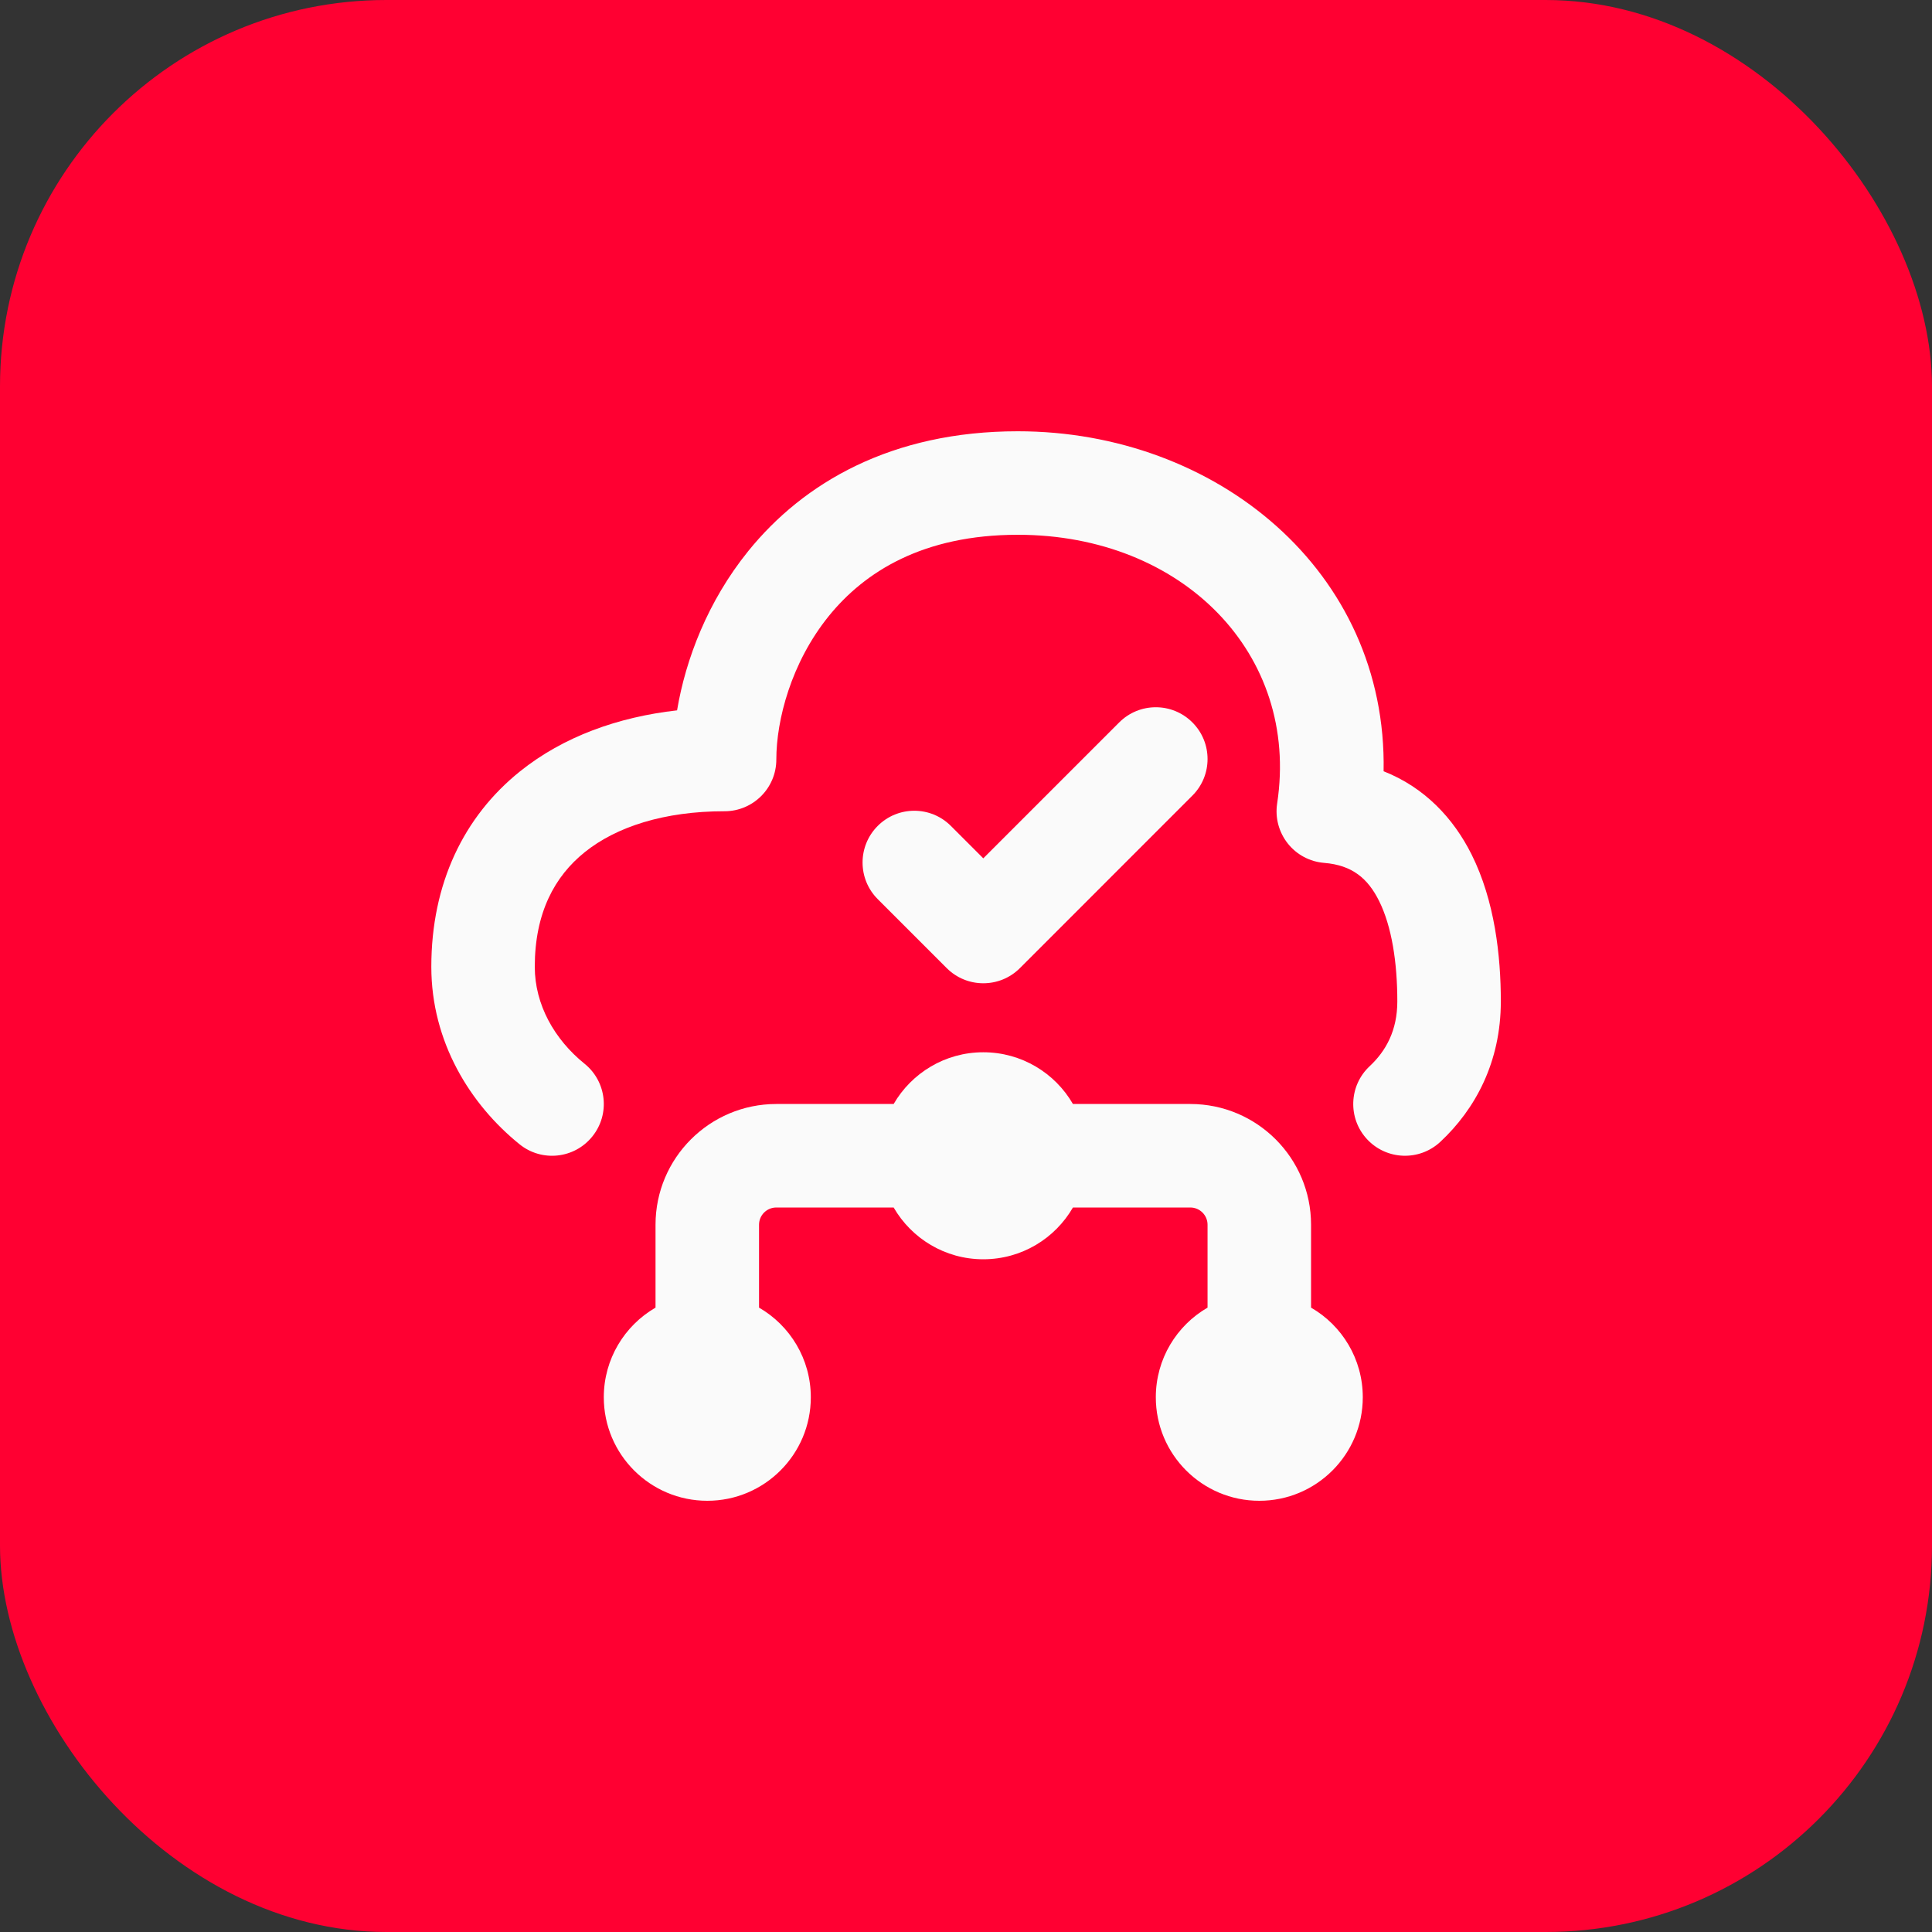
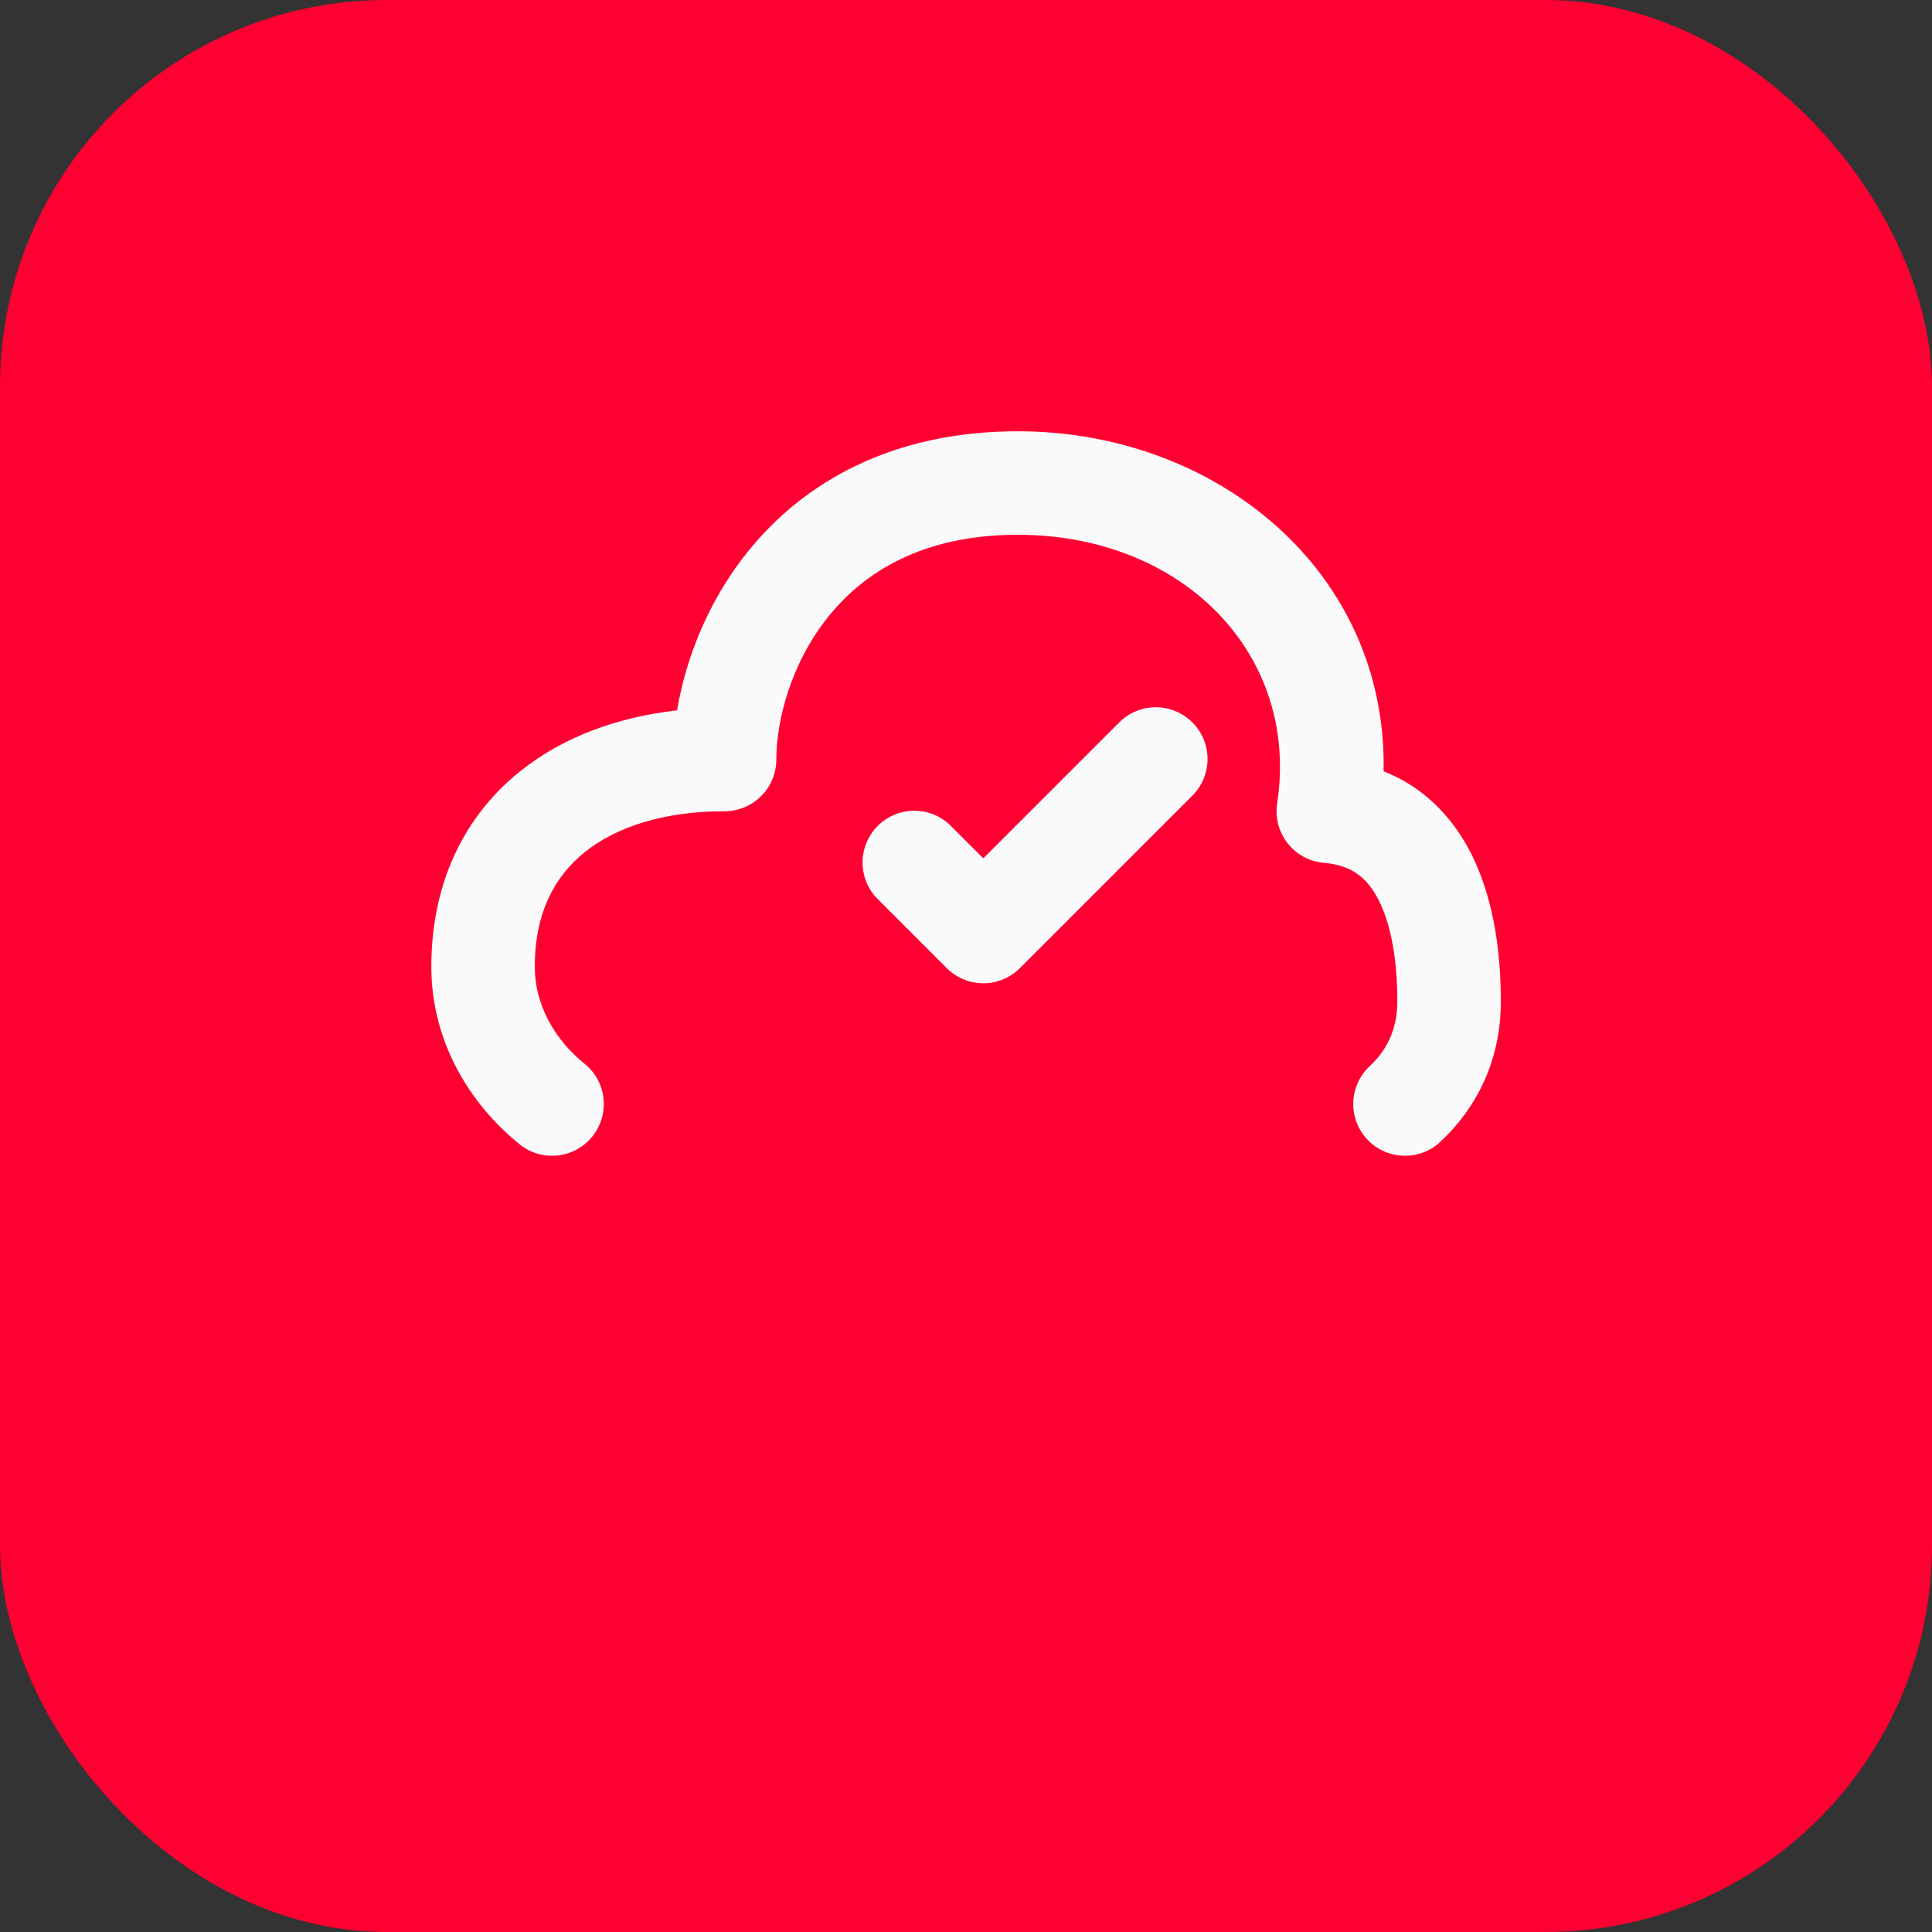
<svg xmlns="http://www.w3.org/2000/svg" width="40" height="40" viewBox="0 0 40 40" fill="none">
  <rect x="0" y="0" width="40" height="40" fill="#333333" stroke="none" />
  <rect width="40" height="40" rx="8" fill="#FF0032" />
  <path fill-rule="evenodd" clip-rule="evenodd" d="M17.156 12.759C16.379 13.722 16.073 14.909 16.073 15.724C16.073 16.316 15.593 16.796 15.001 16.796C13.751 16.796 12.762 17.117 12.108 17.642C11.484 18.142 11.072 18.898 11.072 20.017C11.072 20.8 11.48 21.521 12.103 22.024C12.563 22.395 12.635 23.07 12.263 23.53C11.892 23.991 11.217 24.063 10.757 23.691C9.735 22.866 8.93 21.571 8.93 20.017C8.93 18.297 9.6 16.906 10.767 15.97C11.666 15.249 12.798 14.845 14.018 14.707C14.196 13.645 14.655 12.447 15.489 11.413C16.638 9.99 18.462 8.929 21.073 8.929C25.176 8.929 28.724 11.819 28.646 15.968C29.5 16.305 30.094 16.944 30.468 17.692C30.948 18.654 31.073 19.79 31.073 20.733C31.073 21.991 30.543 22.966 29.82 23.641C29.387 24.044 28.709 24.021 28.305 23.588C27.902 23.156 27.925 22.478 28.358 22.074C28.693 21.761 28.93 21.336 28.93 20.733C28.93 19.928 28.815 19.179 28.551 18.65C28.319 18.186 27.995 17.912 27.415 17.865C27.119 17.841 26.846 17.696 26.661 17.462C26.477 17.229 26.397 16.93 26.442 16.636C26.913 13.539 24.482 11.072 21.073 11.072C19.112 11.072 17.9 11.838 17.156 12.759Z" fill="#FAFAFA" />
-   <path fill-rule="evenodd" clip-rule="evenodd" d="M24.687 14.957C25.106 15.375 25.106 16.054 24.687 16.472L21.116 20.044C20.698 20.462 20.019 20.462 19.601 20.044L18.172 18.615C17.754 18.197 17.754 17.518 18.172 17.1C18.59 16.681 19.269 16.681 19.687 17.1L20.358 17.771L23.172 14.957C23.59 14.538 24.269 14.538 24.687 14.957Z" fill="#FAFAFA" />
-   <path d="M14.644 31.072C15.827 31.072 16.787 30.112 16.787 28.929C16.787 28.136 16.356 27.443 15.715 27.073V25.357C15.715 25.16 15.875 25 16.073 25H18.502C18.873 25.641 19.565 26.072 20.358 26.072C21.151 26.072 21.844 25.641 22.214 25H24.644C24.841 25 25.001 25.16 25.001 25.357V27.073C24.361 27.443 23.93 28.136 23.93 28.929C23.93 30.112 24.889 31.072 26.073 31.072C27.256 31.072 28.215 30.112 28.215 28.929C28.215 28.136 27.785 27.443 27.144 27.073V25.357C27.144 23.977 26.025 22.857 24.644 22.857H22.214C21.844 22.217 21.151 21.786 20.358 21.786C19.565 21.786 18.873 22.217 18.502 22.857H16.073C14.692 22.857 13.572 23.977 13.572 25.357V27.073C12.932 27.443 12.501 28.136 12.501 28.929C12.501 30.112 13.46 31.072 14.644 31.072Z" fill="#FAFAFA" />
+   <path fill-rule="evenodd" clip-rule="evenodd" d="M24.687 14.957C25.106 15.375 25.106 16.054 24.687 16.472L21.116 20.044C20.698 20.462 20.019 20.462 19.601 20.044L18.172 18.615C17.754 18.197 17.754 17.518 18.172 17.1C18.59 16.681 19.269 16.681 19.687 17.1L20.358 17.771L23.172 14.957C23.59 14.538 24.269 14.538 24.687 14.957" fill="#FAFAFA" />
</svg>